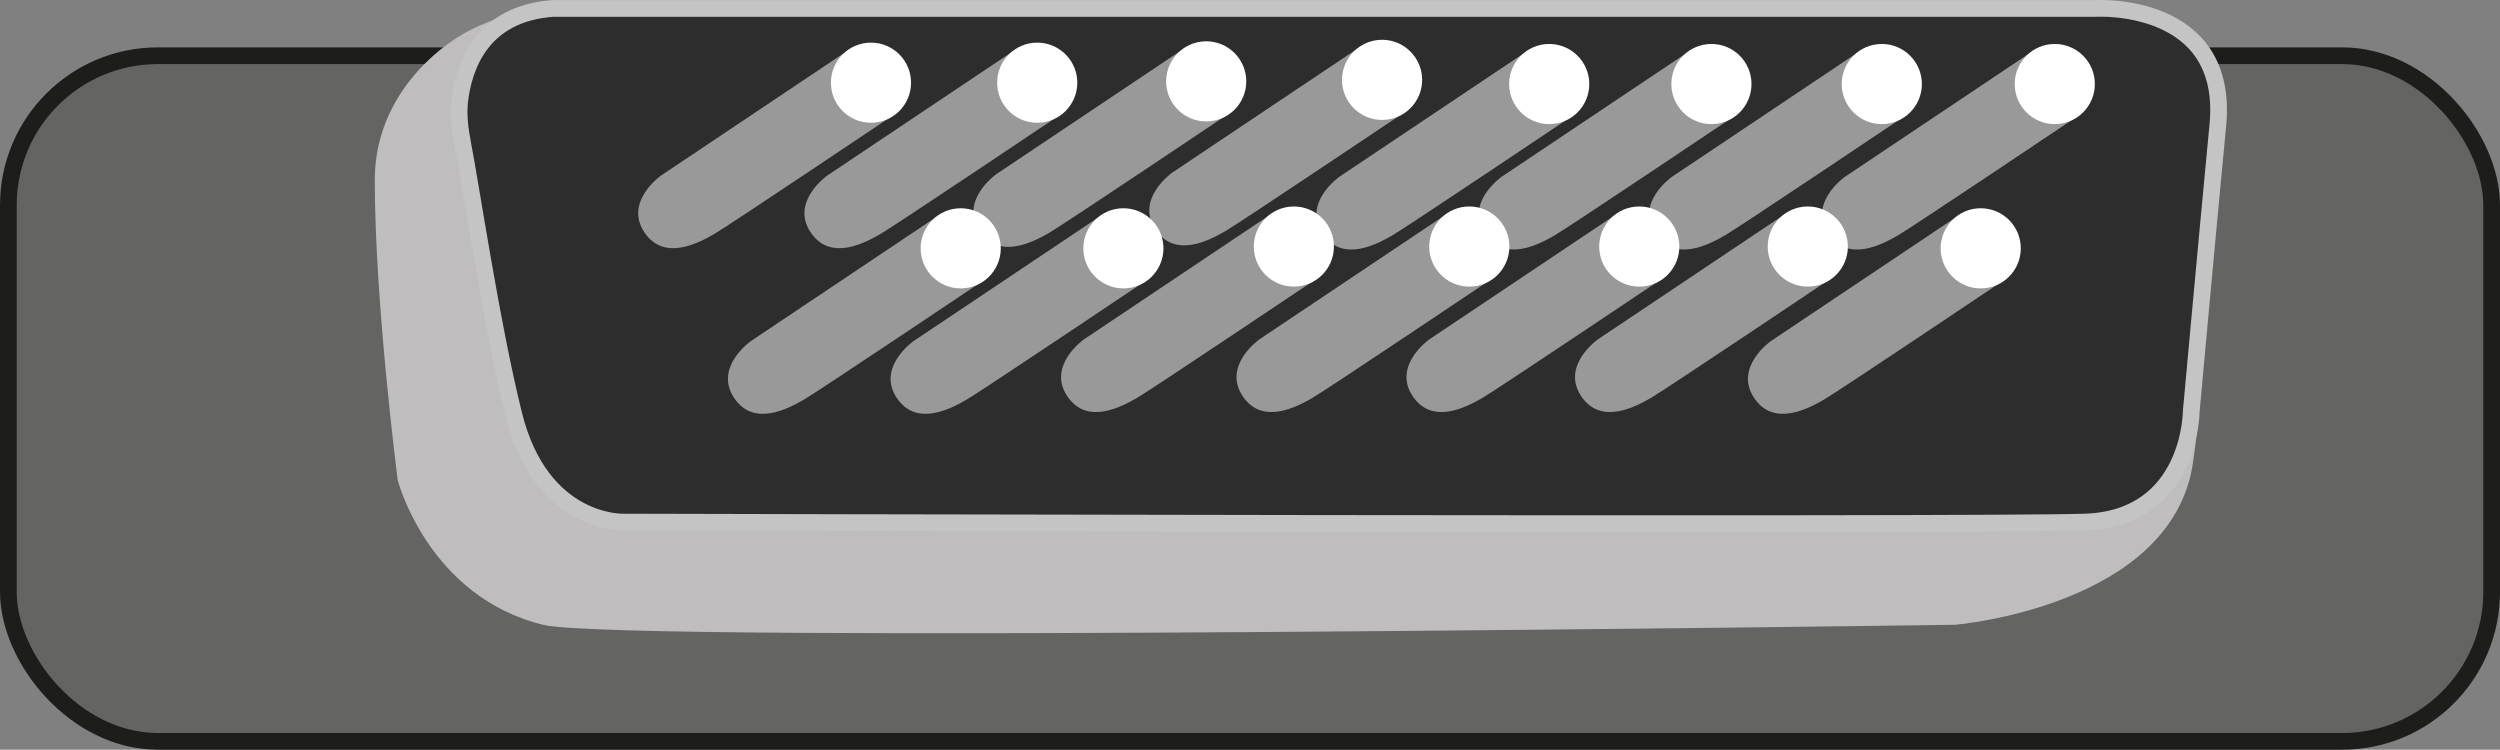
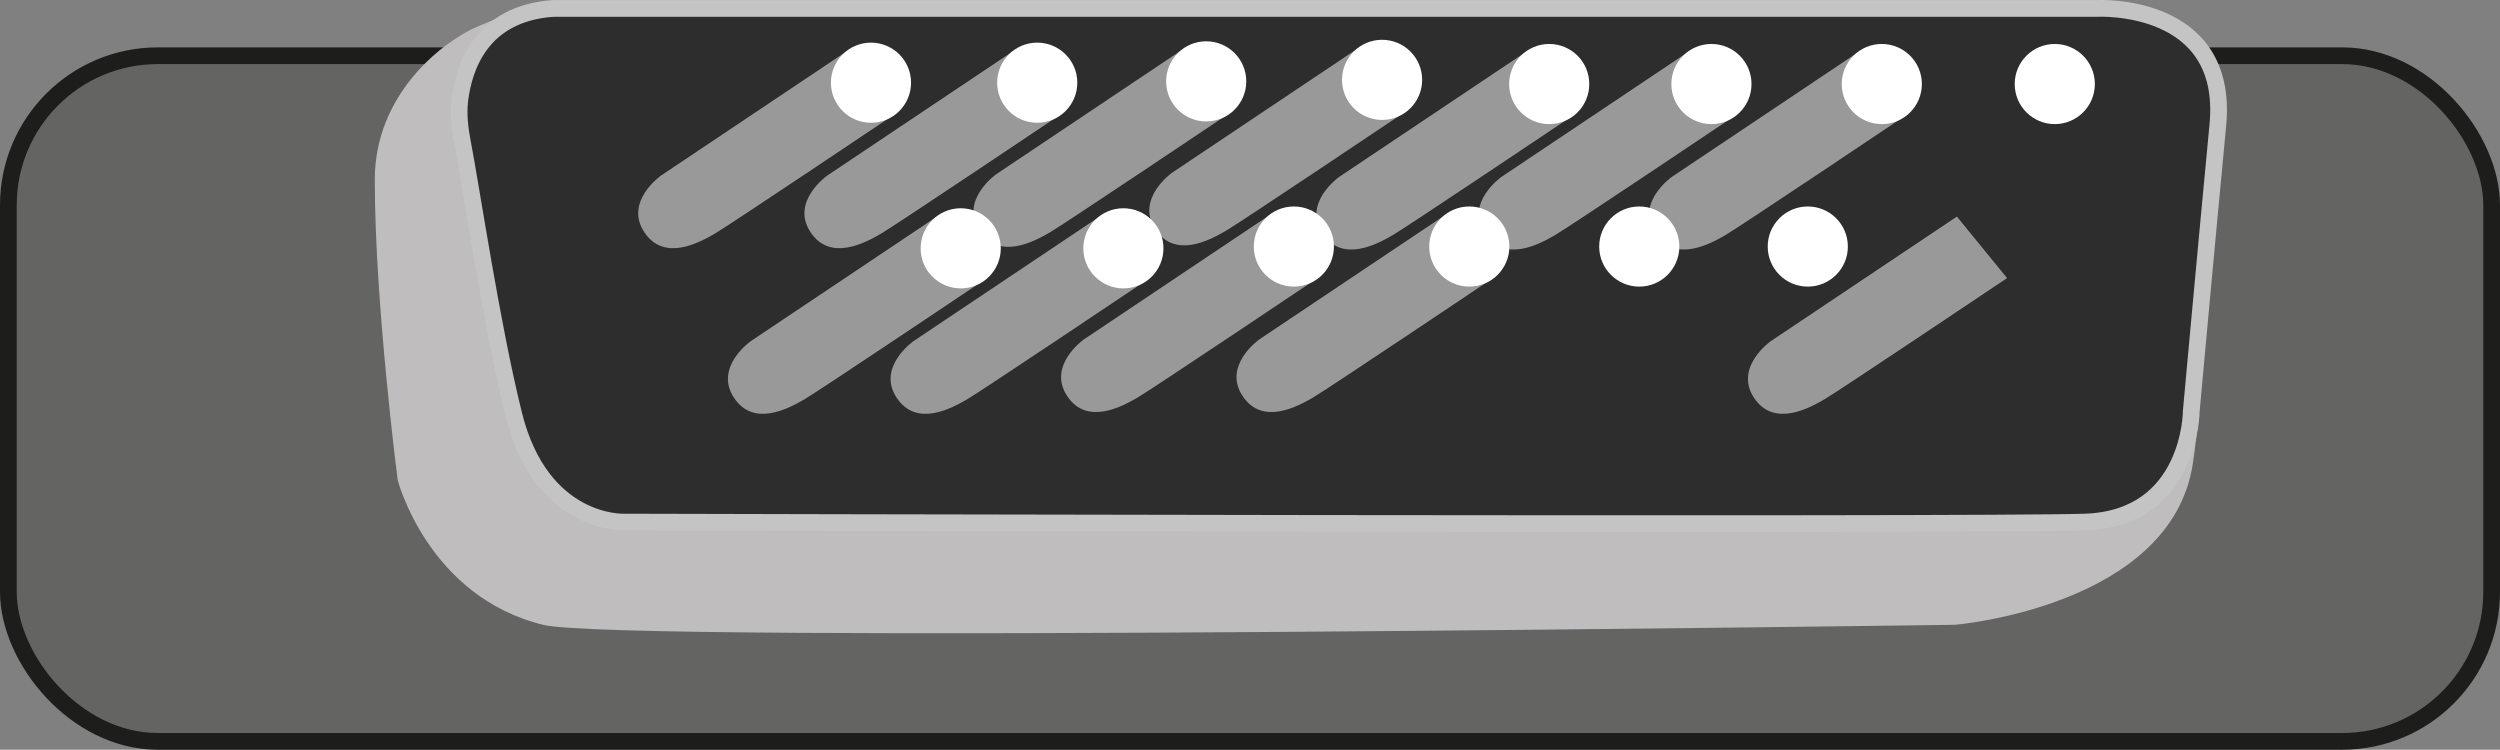
<svg xmlns="http://www.w3.org/2000/svg" id="Calque_1" viewBox="0 0 448.6 134.53">
  <rect x="0" y="0" width="448.6" height="134.53" fill="#808080" stroke="none" />
  <defs>
    <style>.cls-3,.cls-5{fill:#9a999a;stroke-width:0}.cls-5{fill:#fff}</style>
  </defs>
  <rect width="445.6" height="123.03" x="1.5" y="10" rx="26.82" ry="26.82" style="fill:#646463;stroke:#1d1d1b;stroke-linejoin:round;stroke-width:3px" />
  <path d="M94.32 2.66c-2.12-.1 6.16-4.12-8.38 1.99-6.41 2.69-18.7 12.12-18.69 27.64 0 22.11 4.11 53.86 4.11 53.86s5.42 20.94 26.16 25.98c13.97 3.39 253.31-.02 253.31-.02s38.85-3.25 42.67-29.03c3.1-20.9 3.88-65.68 3.88-65.68L94.32 2.66Z" style="fill:#bfbdbe;stroke-width:0" />
  <path d="M99.33 1.51h276.93S400.09.2 397.97 22.43c-2.12 22.23-4.77 51.33-4.77 51.33s0 19.27-19.06 19.92-262.22 0-262.22 0-14.79.62-19.74-19.35c-4.04-16.32-7.51-40-9.17-48.63-.48-2.51-.81-5.06-.52-7.6.71-6.09 3.89-15.71 16.83-16.59Z" style="stroke-linejoin:round;stroke-width:3px;fill:#2d2d2d;stroke:#c4c4c4" />
  <path d="m302.83 9.38-33.42 22.37s-6.65 4.68-2.97 10.18c3.55 5.32 9.85 1.84 12.56.28 2.52-1.45 32.83-21.79 32.83-21.79l-9.01-11.04Z" class="cls-3" />
  <circle cx="307.1" cy="15.08" r="7.19" class="cls-5" />
  <path d="m273.71 9.38-33.42 22.37s-6.65 4.68-2.97 10.18c3.55 5.32 9.85 1.84 12.56.28 2.52-1.45 32.83-21.79 32.83-21.79L273.7 9.38Z" class="cls-3" />
  <circle cx="277.99" cy="15.08" r="7.19" class="cls-5" />
  <path d="m212.17 8.9-33.42 22.37s-6.65 4.68-2.97 10.18c3.55 5.32 9.85 1.84 12.56.28 2.52-1.45 32.83-21.79 32.83-21.79L212.16 8.9Z" class="cls-3" />
  <circle cx="216.44" cy="14.6" r="7.19" class="cls-5" />
-   <path d="m364.44 9.38-33.42 22.37s-6.65 4.68-2.97 10.18c3.55 5.32 9.85 1.84 12.56.28 2.52-1.45 32.83-21.79 32.83-21.79l-9.01-11.04Z" class="cls-3" />
  <circle cx="368.71" cy="15.08" r="7.19" class="cls-5" />
  <path d="m181.85 9.14-33.42 22.37s-6.65 4.68-2.97 10.18c3.55 5.32 9.85 1.84 12.56.28 2.52-1.45 32.83-21.79 32.83-21.79l-9.01-11.04Z" class="cls-3" />
  <circle cx="186.12" cy="14.84" r="7.19" class="cls-5" />
  <path d="m333.4 9.38-33.42 22.37s-6.65 4.68-2.97 10.18c3.55 5.32 9.85 1.84 12.56.28 2.52-1.45 32.83-21.79 32.83-21.79l-9.01-11.04Z" class="cls-3" />
  <circle cx="337.67" cy="15.08" r="7.19" class="cls-5" />
  <path d="M152.02 9.14 118.6 31.51s-6.65 4.68-2.97 10.18c3.55 5.32 9.85 1.84 12.56.28 2.52-1.45 32.83-21.79 32.83-21.79l-9.01-11.04Z" class="cls-3" />
  <circle cx="156.29" cy="14.84" r="7.19" class="cls-5" />
  <path d="M243.73 8.63 210.31 31s-6.65 4.68-2.97 10.18c3.55 5.32 9.85 1.84 12.56.28 2.52-1.45 32.83-21.79 32.83-21.79l-9.01-11.04Z" class="cls-3" />
  <circle cx="248" cy="14.33" r="7.19" class="cls-5" />
  <path d="M168.12 38.86 134.7 61.23s-6.65 4.68-2.97 10.18c3.55 5.32 9.85 1.84 12.56.28 2.52-1.45 32.83-21.79 32.83-21.79l-9.01-11.04Z" class="cls-3" />
  <circle cx="172.39" cy="44.56" r="7.19" class="cls-5" />
  <path d="m197.31 38.86-33.42 22.37s-6.65 4.68-2.97 10.18c3.55 5.32 9.85 1.84 12.56.28 2.52-1.45 32.83-21.79 32.83-21.79l-9.01-11.04Z" class="cls-3" />
  <circle cx="201.58" cy="44.56" r="7.19" class="cls-5" />
  <path d="m227.9 38.54-33.42 22.37s-6.65 4.68-2.97 10.18c3.55 5.32 9.85 1.84 12.56.28 2.52-1.45 32.83-21.79 32.83-21.79l-9.01-11.04Z" class="cls-3" />
  <circle cx="232.17" cy="44.24" r="7.19" class="cls-5" />
  <path d="m259.38 38.54-33.42 22.37s-6.65 4.68-2.97 10.18c3.55 5.32 9.85 1.84 12.56.28 2.52-1.45 32.83-21.79 32.83-21.79l-9.01-11.04Z" class="cls-3" />
  <circle cx="263.65" cy="44.24" r="7.19" class="cls-5" />
-   <path d="m289.88 38.54-33.42 22.37s-6.65 4.68-2.97 10.18c3.55 5.32 9.85 1.84 12.56.28 2.52-1.45 32.83-21.79 32.83-21.79l-9.01-11.04Z" class="cls-3" />
  <circle cx="294.15" cy="44.24" r="7.19" class="cls-5" />
-   <path d="M320.12 38.54 286.7 60.91s-6.65 4.68-2.97 10.18c3.55 5.32 9.85 1.84 12.56.28 2.52-1.45 32.83-21.79 32.83-21.79l-9.01-11.04Z" class="cls-3" />
  <circle cx="324.39" cy="44.24" r="7.19" class="cls-5" />
  <path d="m351.15 38.86-33.42 22.37s-6.65 4.68-2.97 10.18c3.55 5.32 9.85 1.84 12.56.28 2.52-1.45 32.83-21.79 32.83-21.79l-9.01-11.04Z" class="cls-3" />
-   <circle cx="355.42" cy="44.56" r="7.19" class="cls-5" />
</svg>